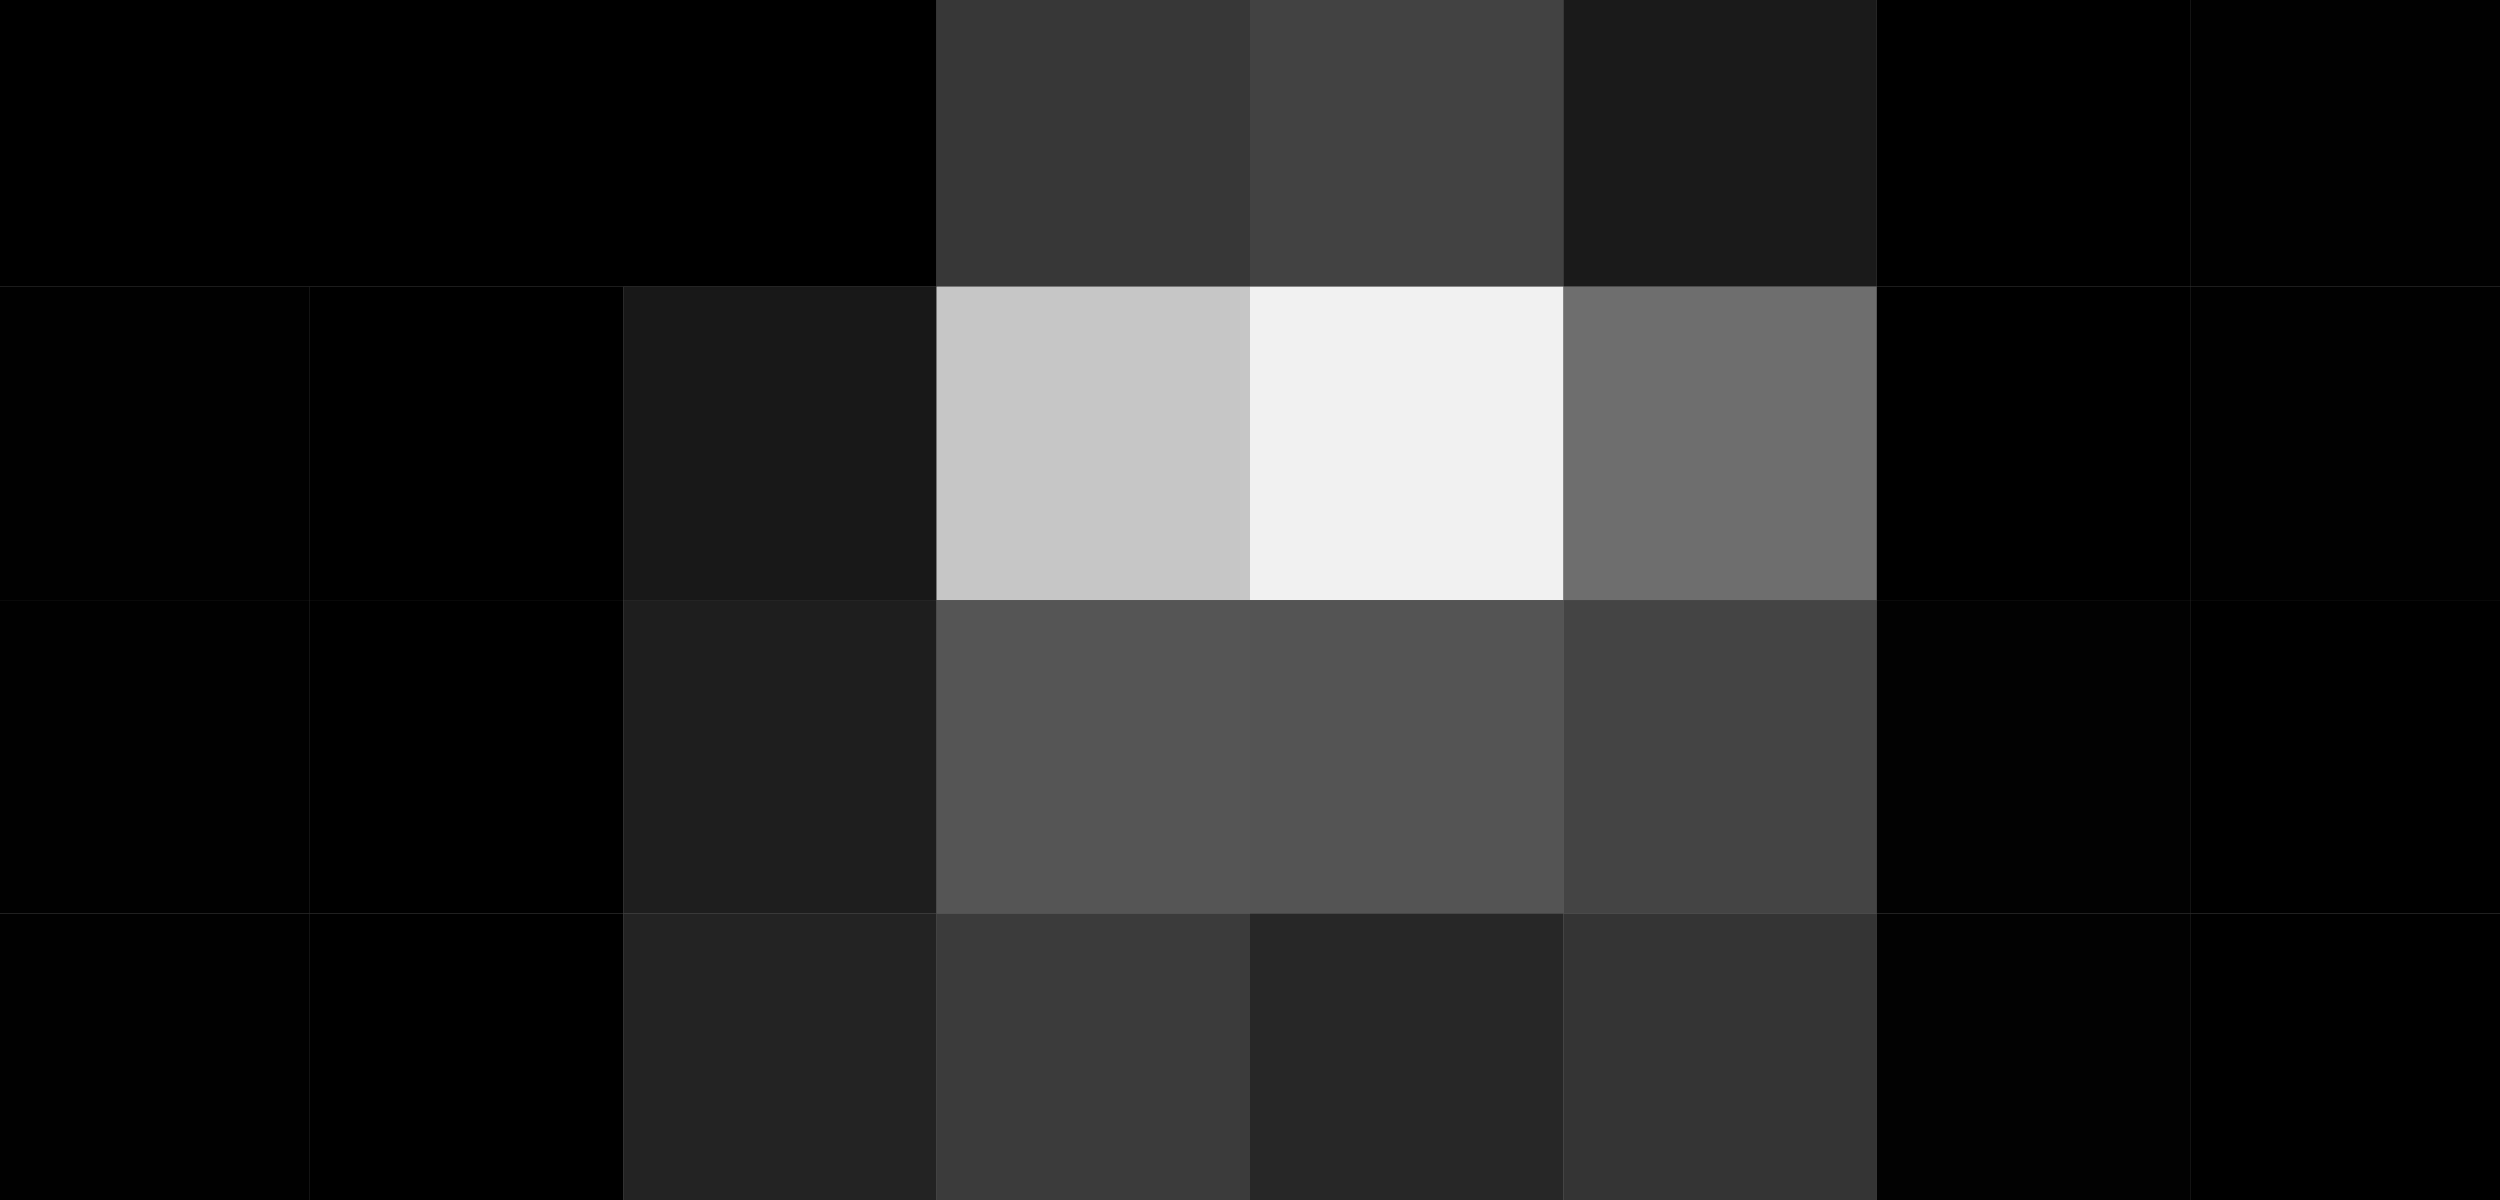
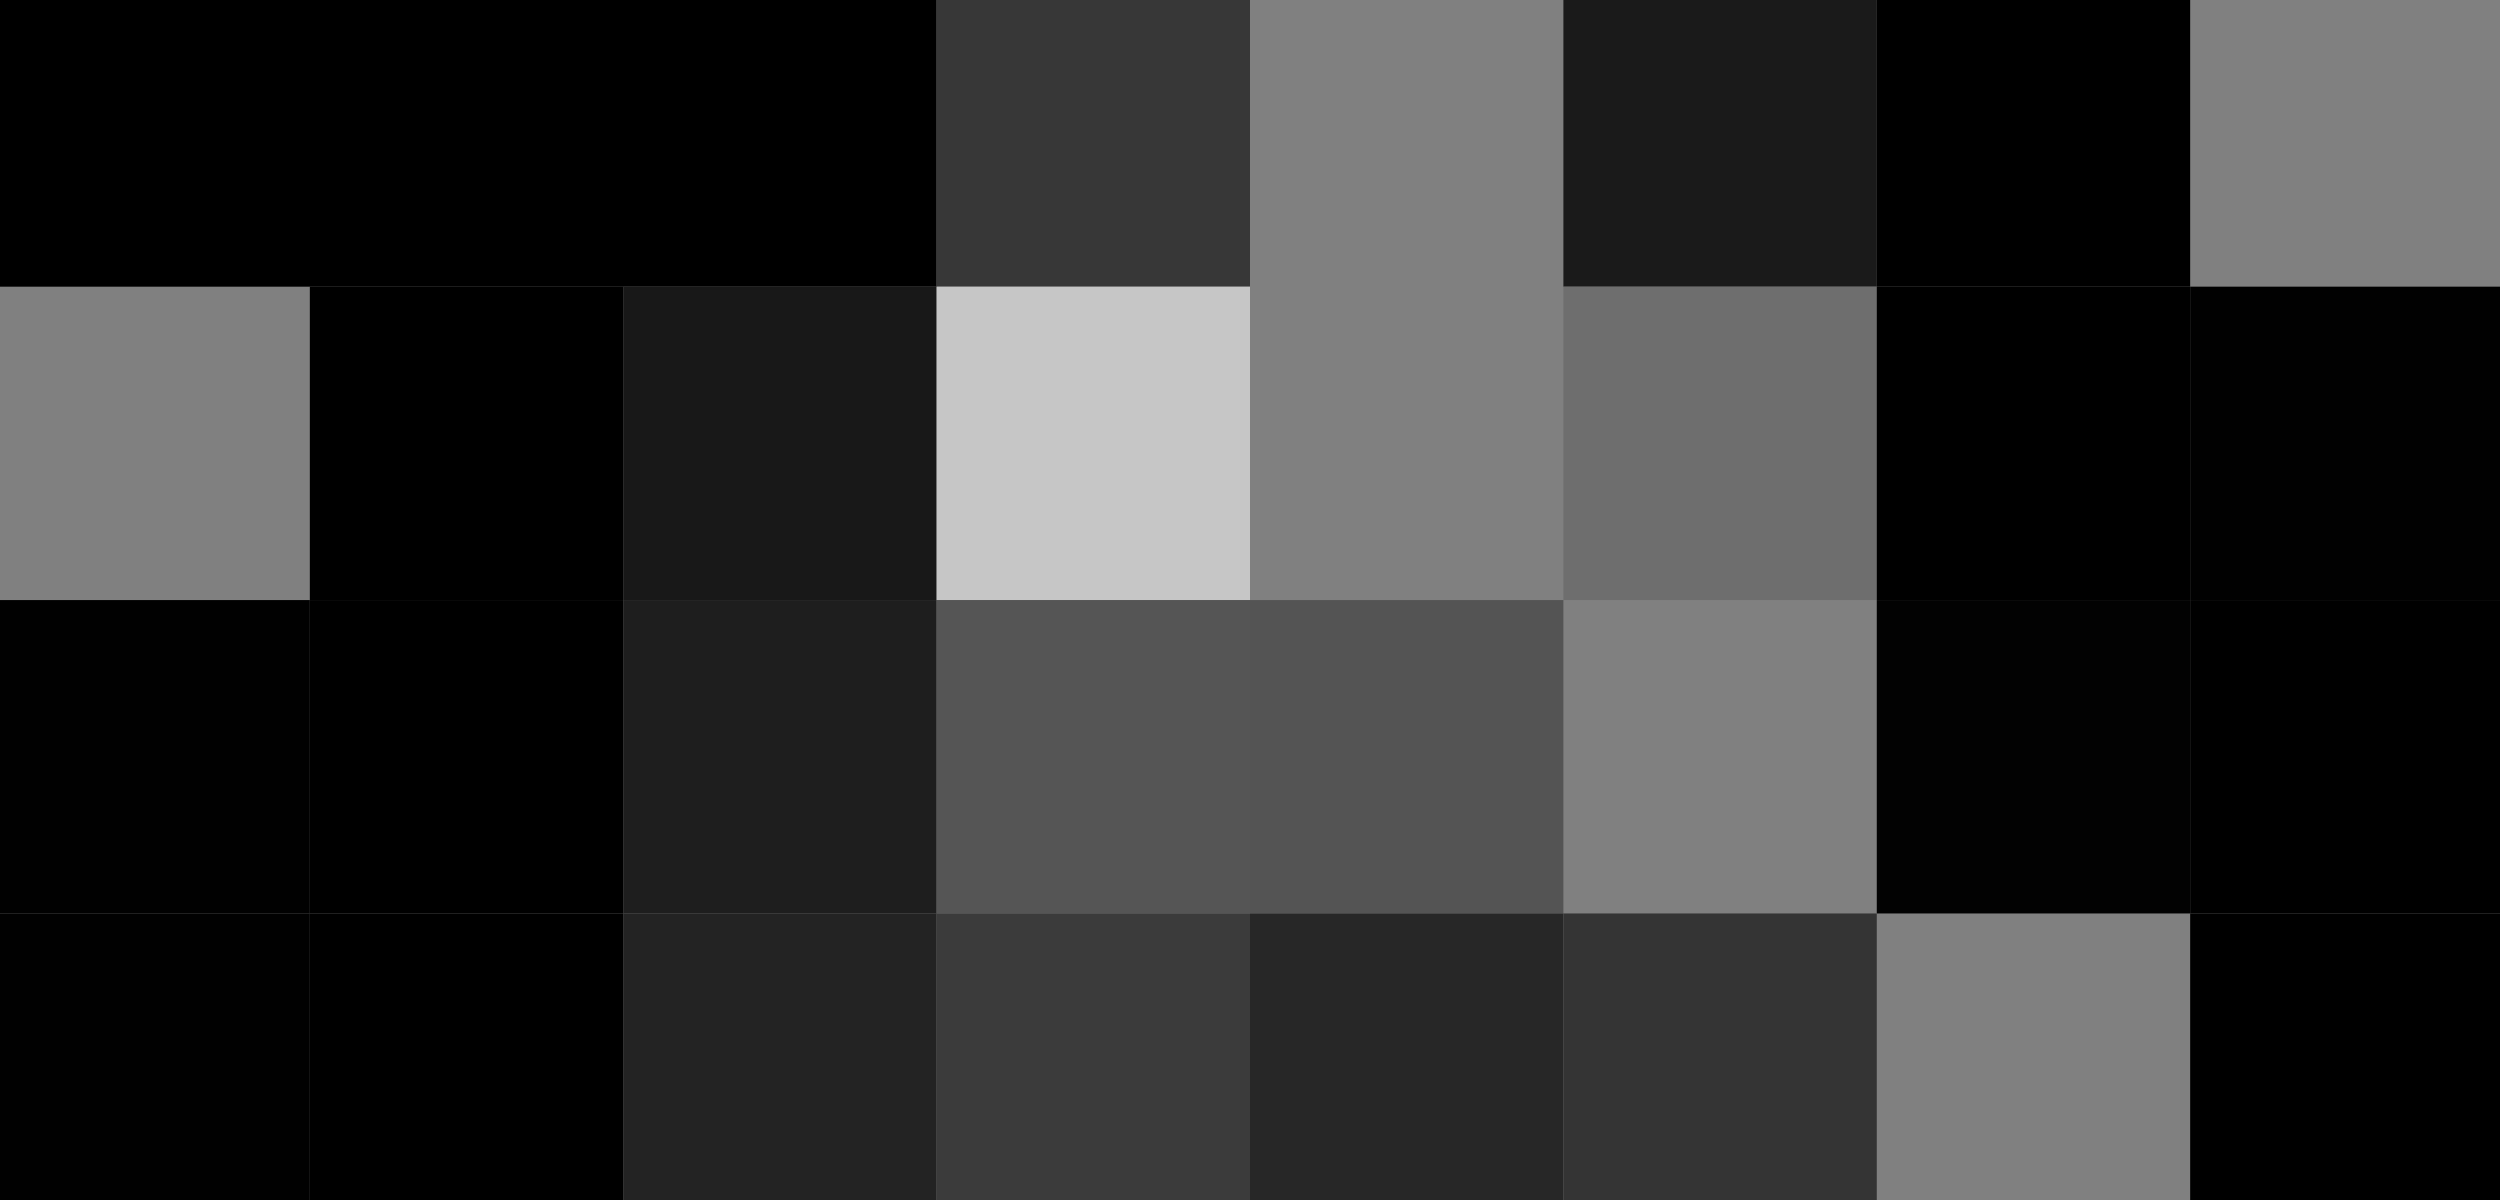
<svg xmlns="http://www.w3.org/2000/svg" width="702" height="337">
  <rect width="100%" height="100%" fill="#808080" stroke="none" />
  <g filter="blur(12px)">
    <path d="M-89-95.5H87v176H-89zm176 0h88v176H87zm88 0h88v176h-88z" />
    <path fill="#373737" d="M263-95.5h88v176h-88z" />
-     <path fill="#424242" d="M351-95.5h88v176h-88z" />
    <path fill="#1a1a1a" d="M439-95.5h88v176h-88z" />
    <path d="M527-95.5h88v176h-88z" />
-     <path fill="#010101" d="M615-95.5h176v176H615zm-704 176H87v88H-89z" />
    <path d="M87 80.5h88v88H87z" />
    <path fill="#181818" d="M175 80.5h88v88h-88z" />
    <path fill="#c6c6c6" d="M263 80.5h88v88h-88z" />
-     <path fill="#f1f1f1" d="M351 80.5h88v88h-88z" />
    <path fill="#6e6e6e" d="M439 80.5h88v88h-88z" />
    <path d="M527 80.5h88v88h-88z" />
    <path fill="#010101" d="M615 80.5h176v88H615zm-704 88H87v88H-89z" />
    <path d="M87 168.5h88v88H87z" />
    <path fill="#1e1e1e" d="M175 168.5h88v88h-88z" />
    <path fill="#555" d="M263 168.5h88v88h-88z" />
    <path fill="#545454" d="M351 168.5h88v88h-88z" />
-     <path fill="#444" d="M439 168.5h88v88h-88z" />
    <path fill="#020202" d="M527 168.5h88v88h-88z" />
    <path d="M615 168.5h176v88H615z" />
    <path fill="#010101" d="M-89 256.5H87v176H-89z" />
    <path d="M87 256.5h88v176H87z" />
    <path fill="#232323" d="M175 256.5h88v176h-88z" />
    <path fill="#3b3b3b" d="M263 256.5h88v176h-88z" />
    <path fill="#272727" d="M351 256.5h88v176h-88z" />
    <path fill="#343434" d="M439 256.5h88v176h-88z" />
-     <path fill="#020202" d="M527 256.5h88v176h-88z" />
    <path d="M615 256.5h176v176H615z" />
  </g>
</svg>